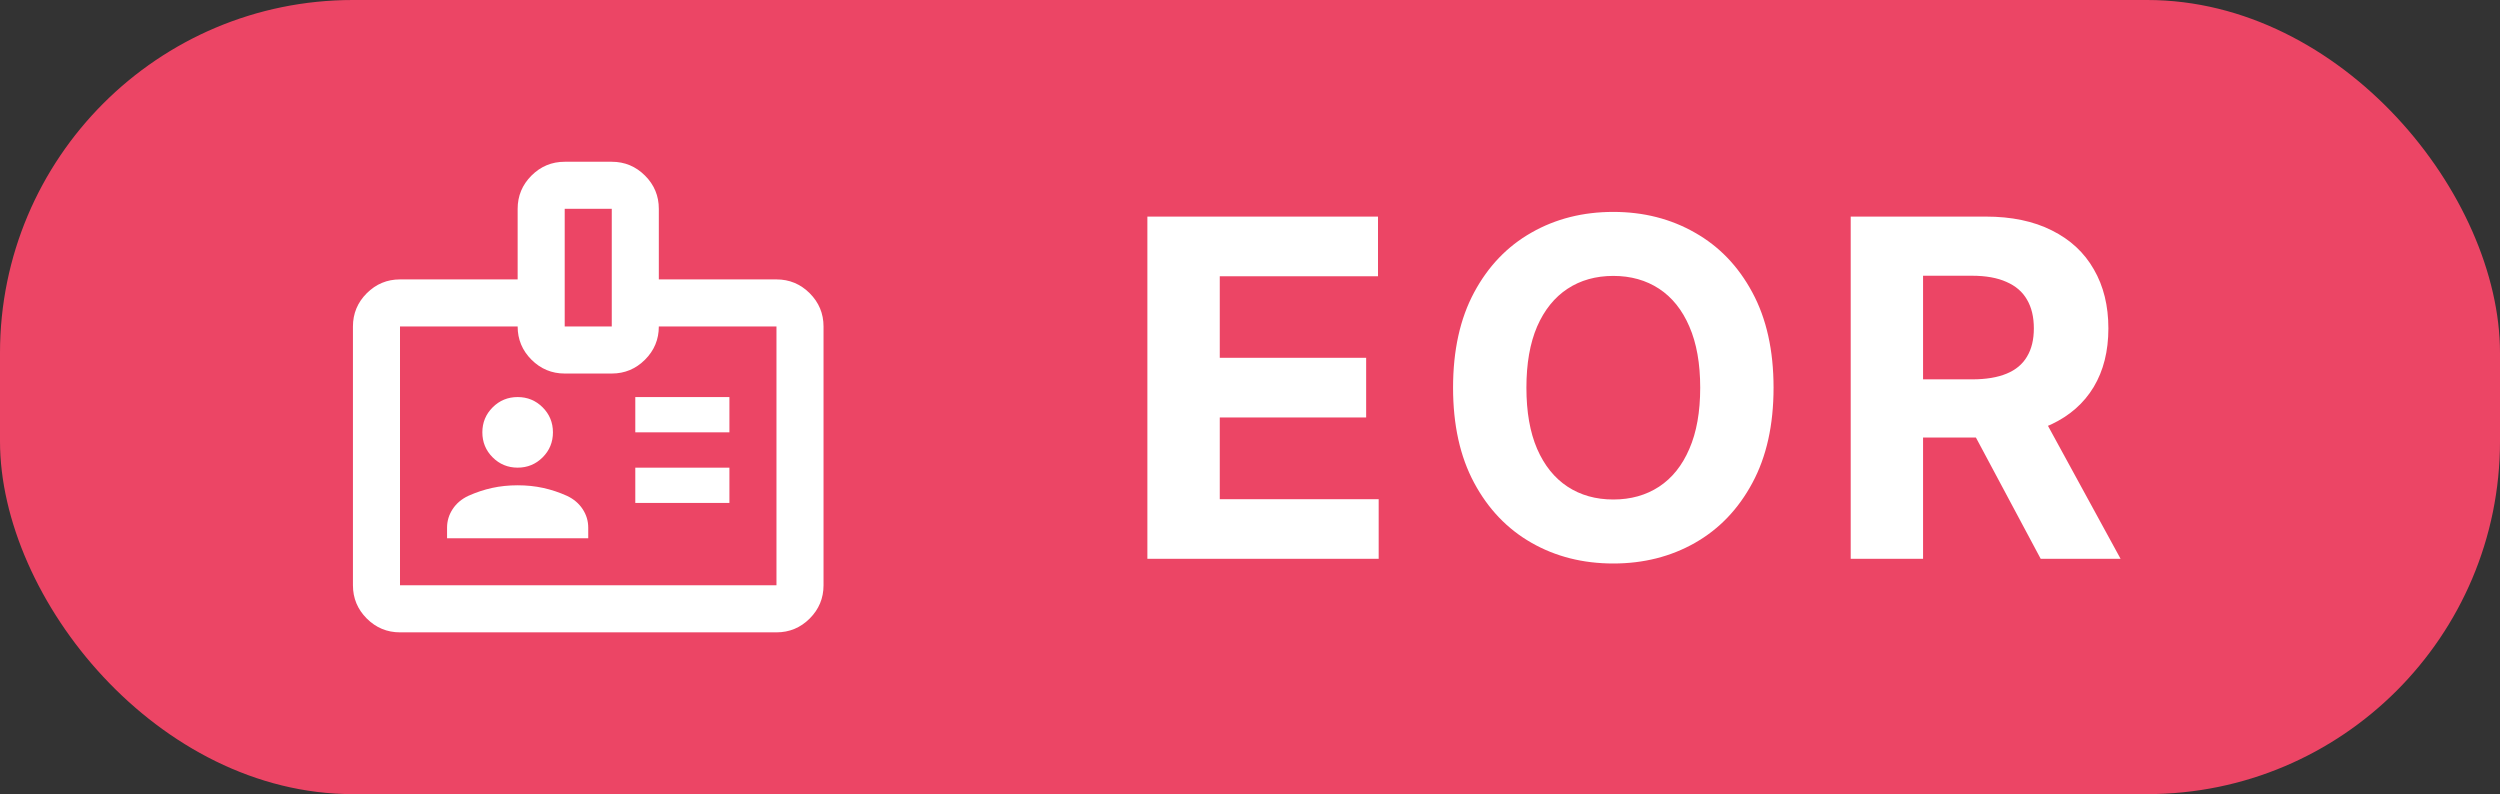
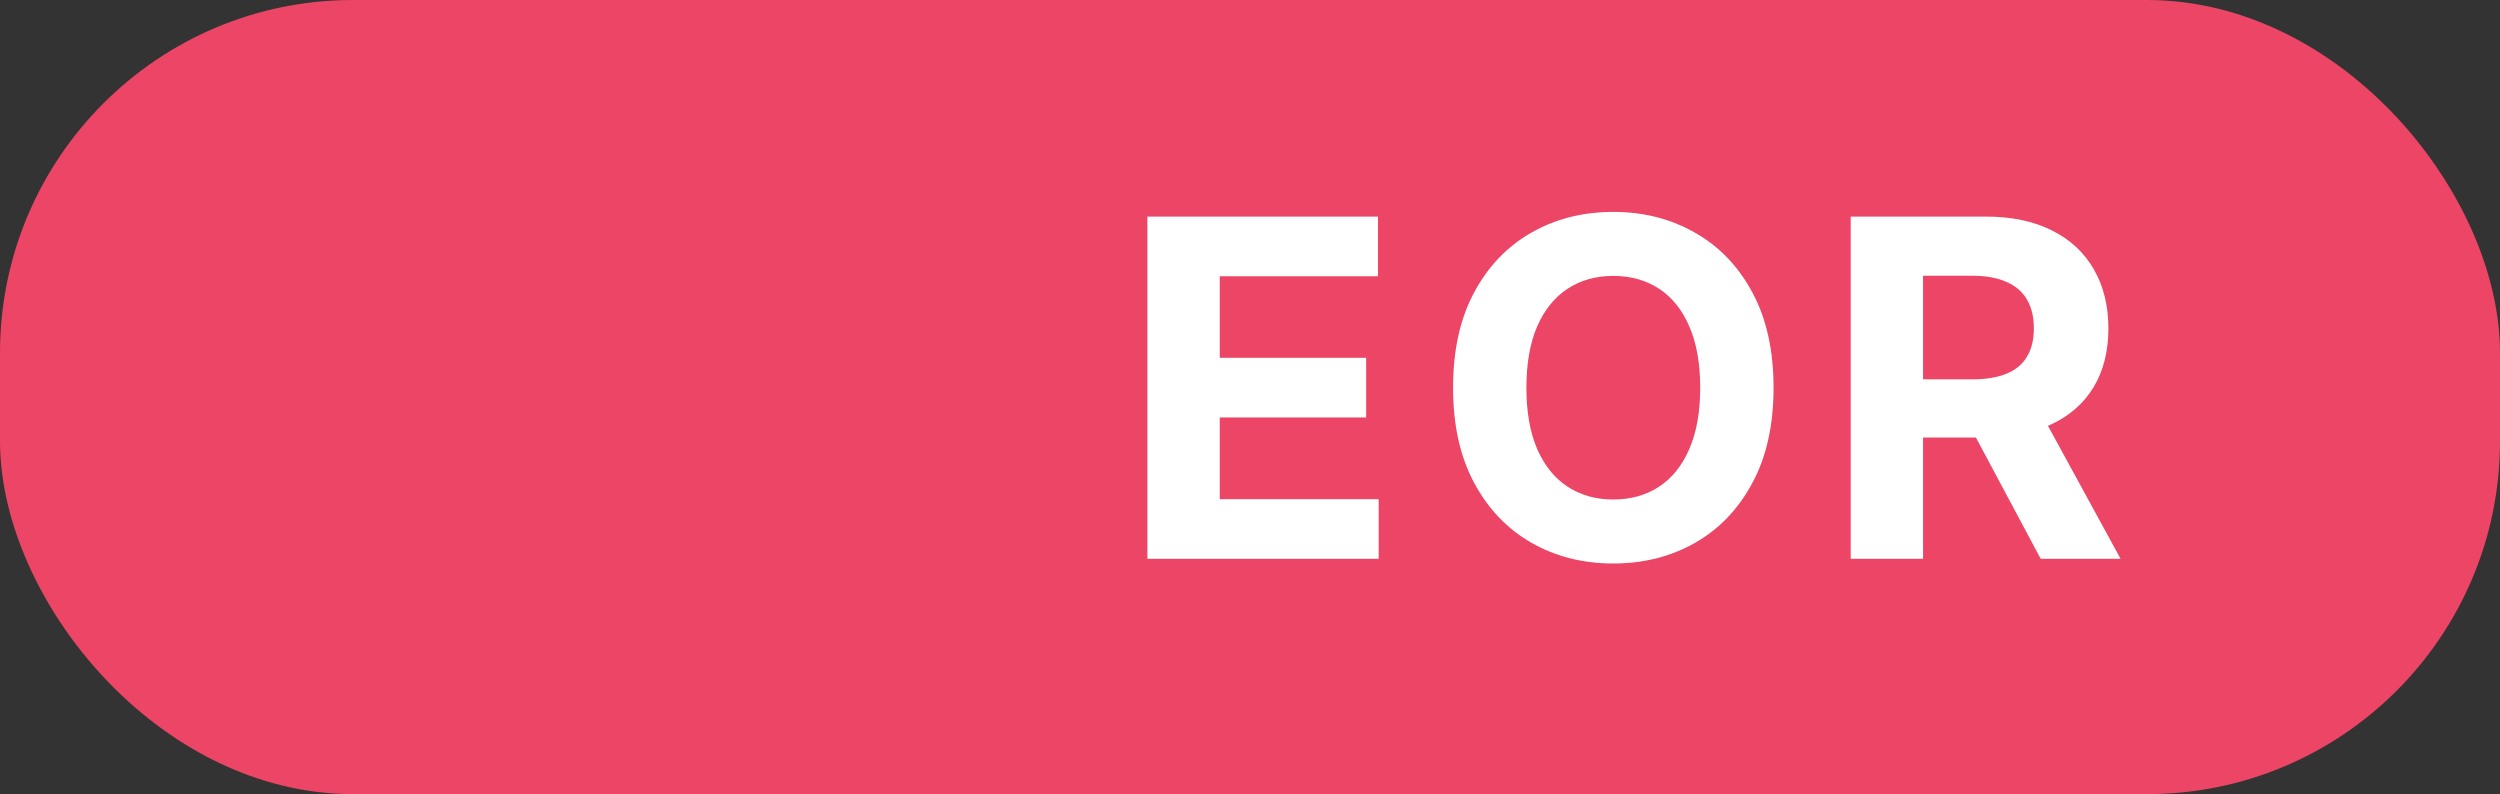
<svg xmlns="http://www.w3.org/2000/svg" width="85" height="27" viewBox="0 0 85 27" fill="none">
  <rect x="0" y="0" width="85" height="27" fill="#333333" stroke="none" />
  <rect x="0" width="85" height="27" rx="12" fill="#EC4565" />
-   <path d="M13.6 21.5C13.16 21.5 12.784 21.343 12.47 21.03C12.157 20.717 12 20.34 12 19.9V11.1C12 10.66 12.157 10.283 12.47 9.97C12.784 9.657 13.16 9.5 13.6 9.5H17.6V7.1C17.6 6.66 17.757 6.283 18.07 5.97C18.384 5.657 18.76 5.5 19.2 5.5H20.8C21.24 5.5 21.617 5.657 21.93 5.97C22.244 6.283 22.4 6.66 22.4 7.1V9.5H26.4C26.84 9.5 27.217 9.657 27.53 9.97C27.843 10.283 28 10.66 28 11.1V19.9C28 20.34 27.843 20.717 27.53 21.03C27.217 21.343 26.84 21.5 26.4 21.5H13.6ZM13.6 19.9H26.4V11.1H22.4C22.4 11.54 22.244 11.917 21.93 12.23C21.617 12.543 21.24 12.7 20.8 12.7H19.2C18.76 12.7 18.384 12.543 18.07 12.23C17.757 11.917 17.6 11.54 17.6 11.1H13.6V19.9ZM15.2 18.3H20V17.94C20 17.713 19.937 17.503 19.81 17.31C19.683 17.117 19.507 16.967 19.28 16.86C19.014 16.74 18.744 16.65 18.47 16.59C18.197 16.53 17.907 16.5 17.6 16.5C17.294 16.5 17.003 16.53 16.73 16.59C16.457 16.65 16.187 16.74 15.92 16.86C15.694 16.967 15.517 17.117 15.39 17.31C15.264 17.503 15.2 17.713 15.2 17.94V18.3ZM21.6 17.1H24.8V15.9H21.6V17.1ZM17.6 15.9C17.933 15.9 18.217 15.783 18.45 15.55C18.683 15.317 18.8 15.033 18.8 14.7C18.8 14.367 18.683 14.083 18.45 13.85C18.217 13.617 17.933 13.5 17.6 13.5C17.267 13.5 16.983 13.617 16.75 13.85C16.517 14.083 16.4 14.367 16.4 14.7C16.4 15.033 16.517 15.317 16.75 15.55C16.983 15.783 17.267 15.9 17.6 15.9ZM21.6 14.7H24.8V13.5H21.6V14.7ZM19.2 11.1H20.8V7.1H19.2V11.1Z" fill="white" />
  <path d="M39.011 19V7.364H46.852V9.392H41.472V12.165H46.449V14.193H41.472V16.972H46.875V19H39.011ZM60.301 13.182C60.301 14.451 60.061 15.53 59.58 16.421C59.103 17.311 58.451 17.991 57.625 18.46C56.803 18.926 55.879 19.159 54.853 19.159C53.819 19.159 52.891 18.924 52.069 18.454C51.247 17.985 50.597 17.305 50.12 16.415C49.642 15.525 49.404 14.447 49.404 13.182C49.404 11.913 49.642 10.833 50.12 9.943C50.597 9.053 51.247 8.375 52.069 7.909C52.891 7.439 53.819 7.205 54.853 7.205C55.879 7.205 56.803 7.439 57.625 7.909C58.451 8.375 59.103 9.053 59.58 9.943C60.061 10.833 60.301 11.913 60.301 13.182ZM57.807 13.182C57.807 12.36 57.684 11.667 57.438 11.102C57.196 10.538 56.853 10.11 56.41 9.818C55.966 9.527 55.447 9.381 54.853 9.381C54.258 9.381 53.739 9.527 53.296 9.818C52.853 10.11 52.508 10.538 52.262 11.102C52.019 11.667 51.898 12.36 51.898 13.182C51.898 14.004 52.019 14.697 52.262 15.261C52.508 15.826 52.853 16.254 53.296 16.546C53.739 16.837 54.258 16.983 54.853 16.983C55.447 16.983 55.966 16.837 56.41 16.546C56.853 16.254 57.196 15.826 57.438 15.261C57.684 14.697 57.807 14.004 57.807 13.182ZM62.924 19V7.364H67.515C68.394 7.364 69.144 7.521 69.765 7.835C70.39 8.146 70.865 8.587 71.191 9.159C71.521 9.727 71.685 10.396 71.685 11.165C71.685 11.938 71.519 12.602 71.185 13.159C70.852 13.712 70.369 14.136 69.737 14.432C69.108 14.727 68.346 14.875 67.452 14.875H64.379V12.898H67.055C67.524 12.898 67.915 12.833 68.225 12.704C68.536 12.576 68.767 12.383 68.918 12.125C69.074 11.867 69.151 11.547 69.151 11.165C69.151 10.778 69.074 10.453 68.918 10.188C68.767 9.922 68.534 9.722 68.219 9.585C67.909 9.445 67.517 9.375 67.043 9.375H65.384V19H62.924ZM69.208 13.704L72.1 19H69.384L66.555 13.704H69.208Z" fill="white" />
</svg>